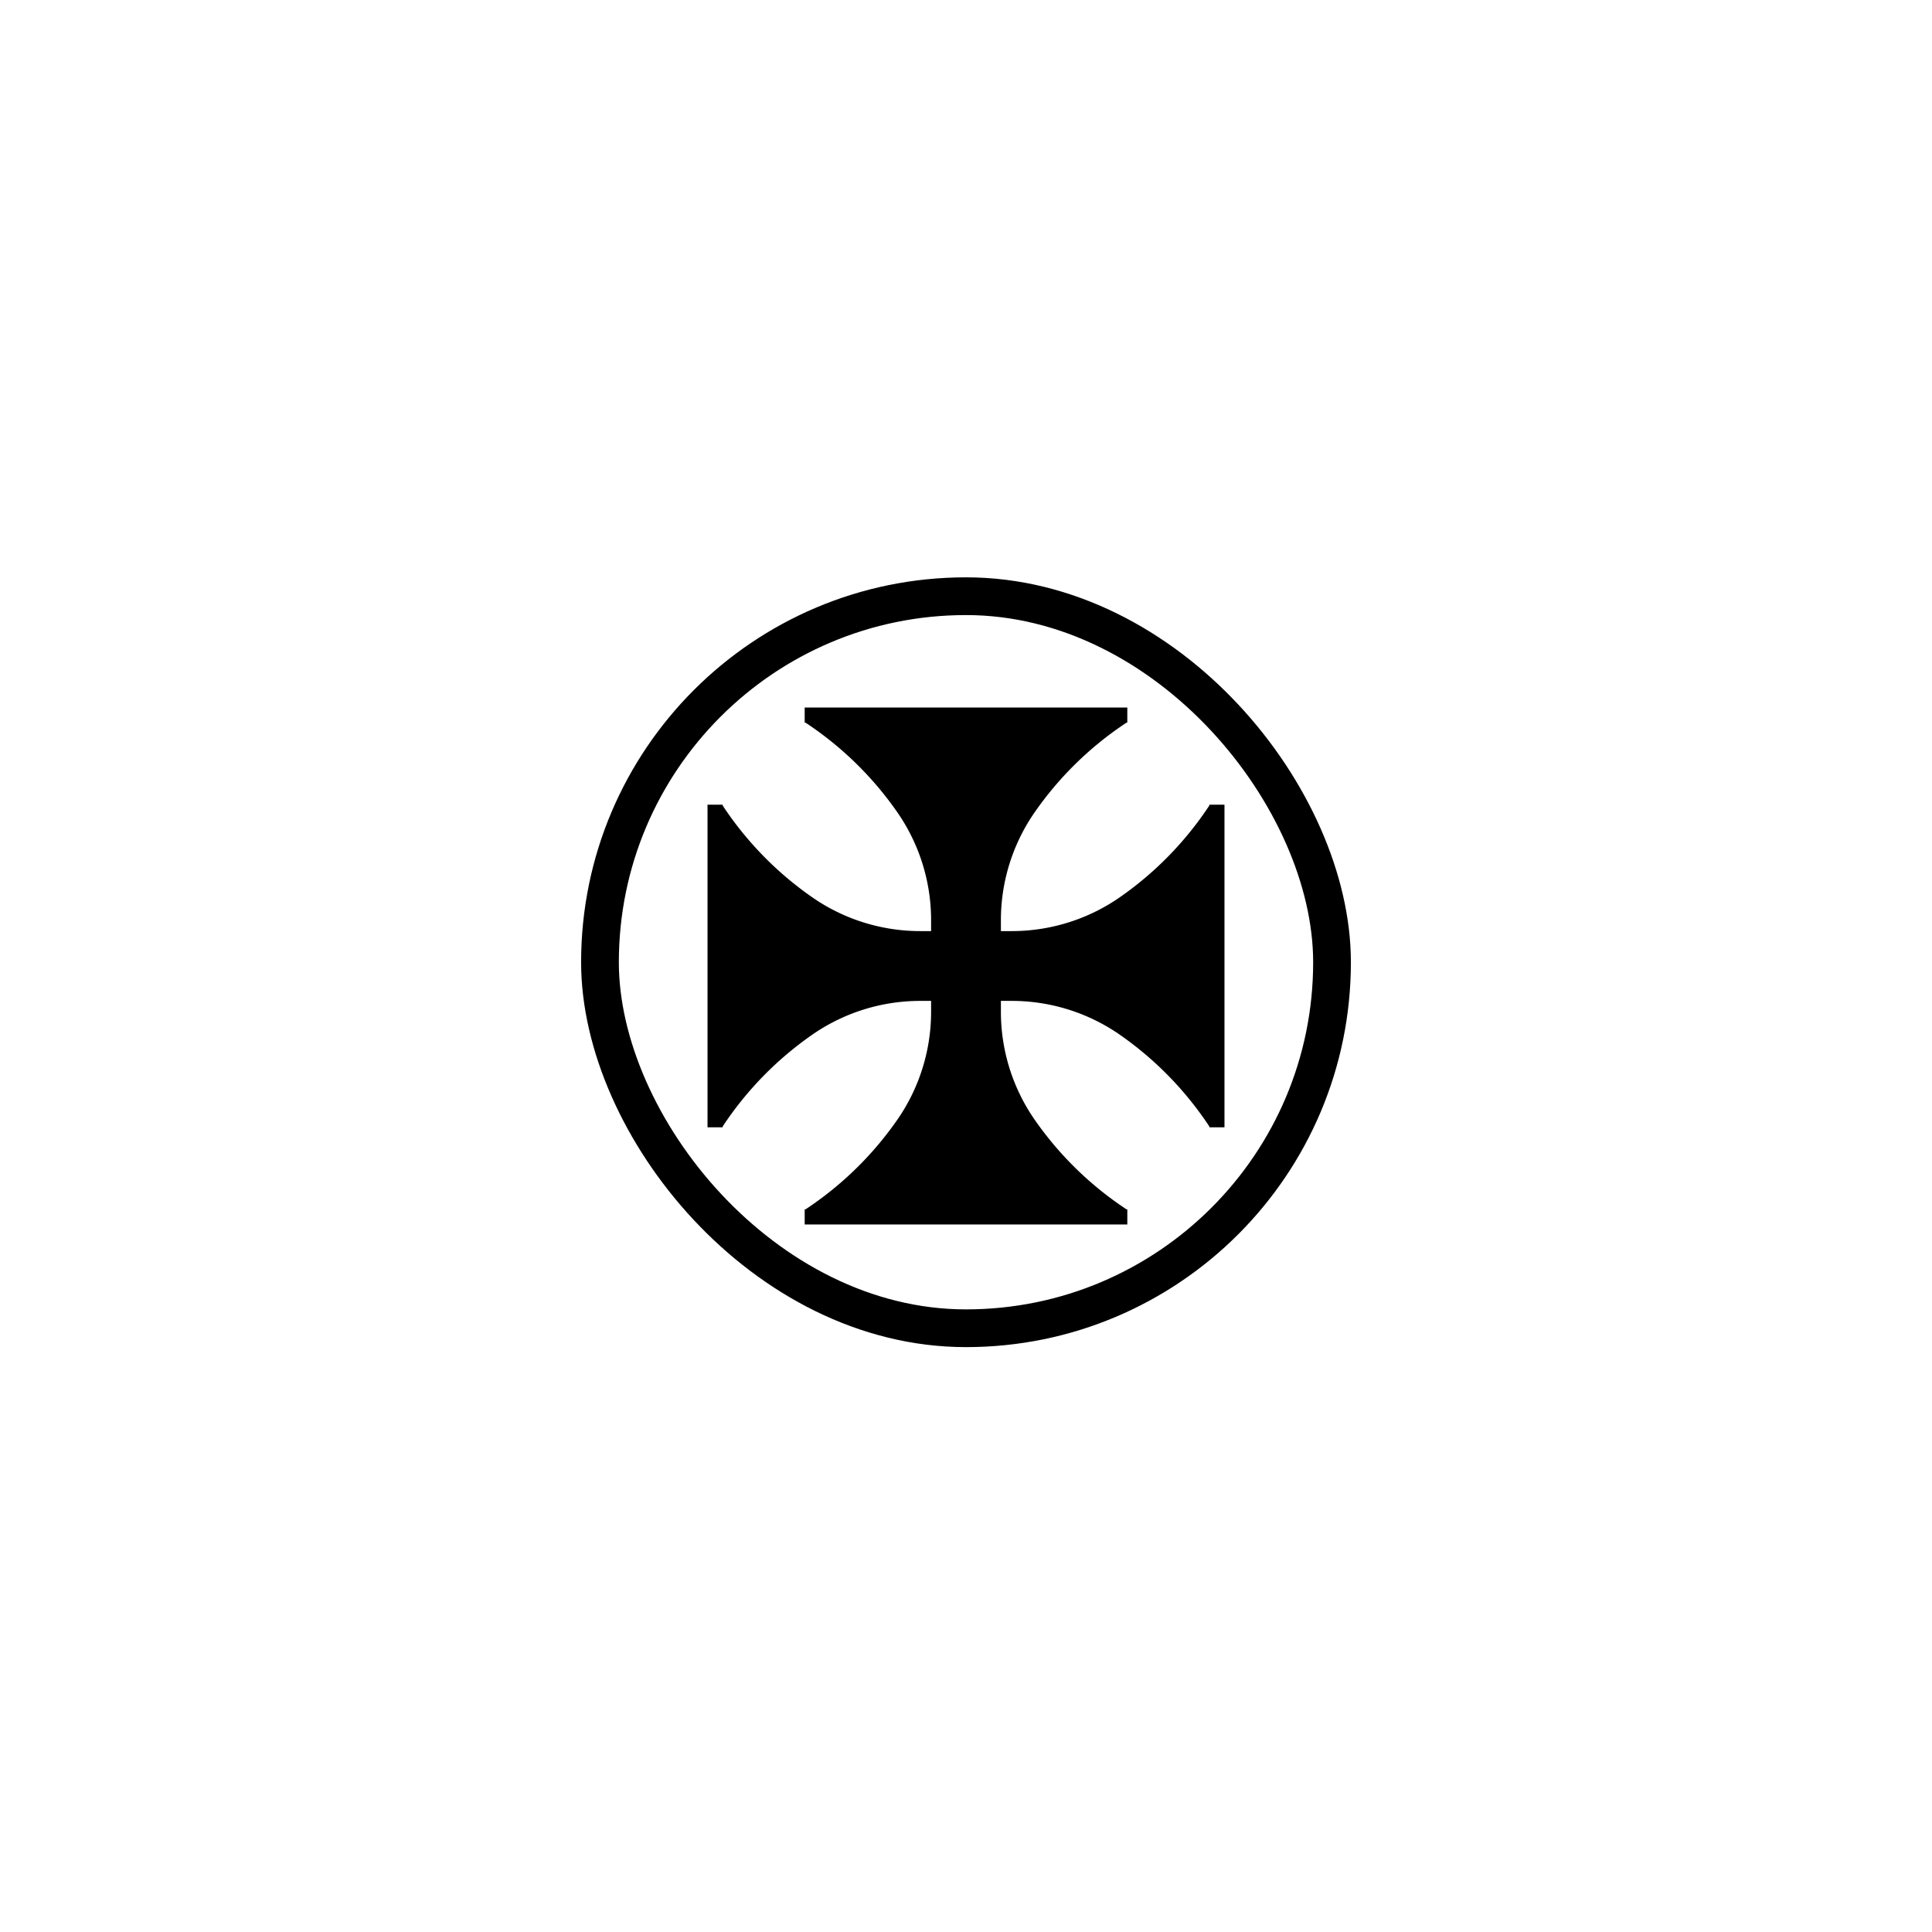
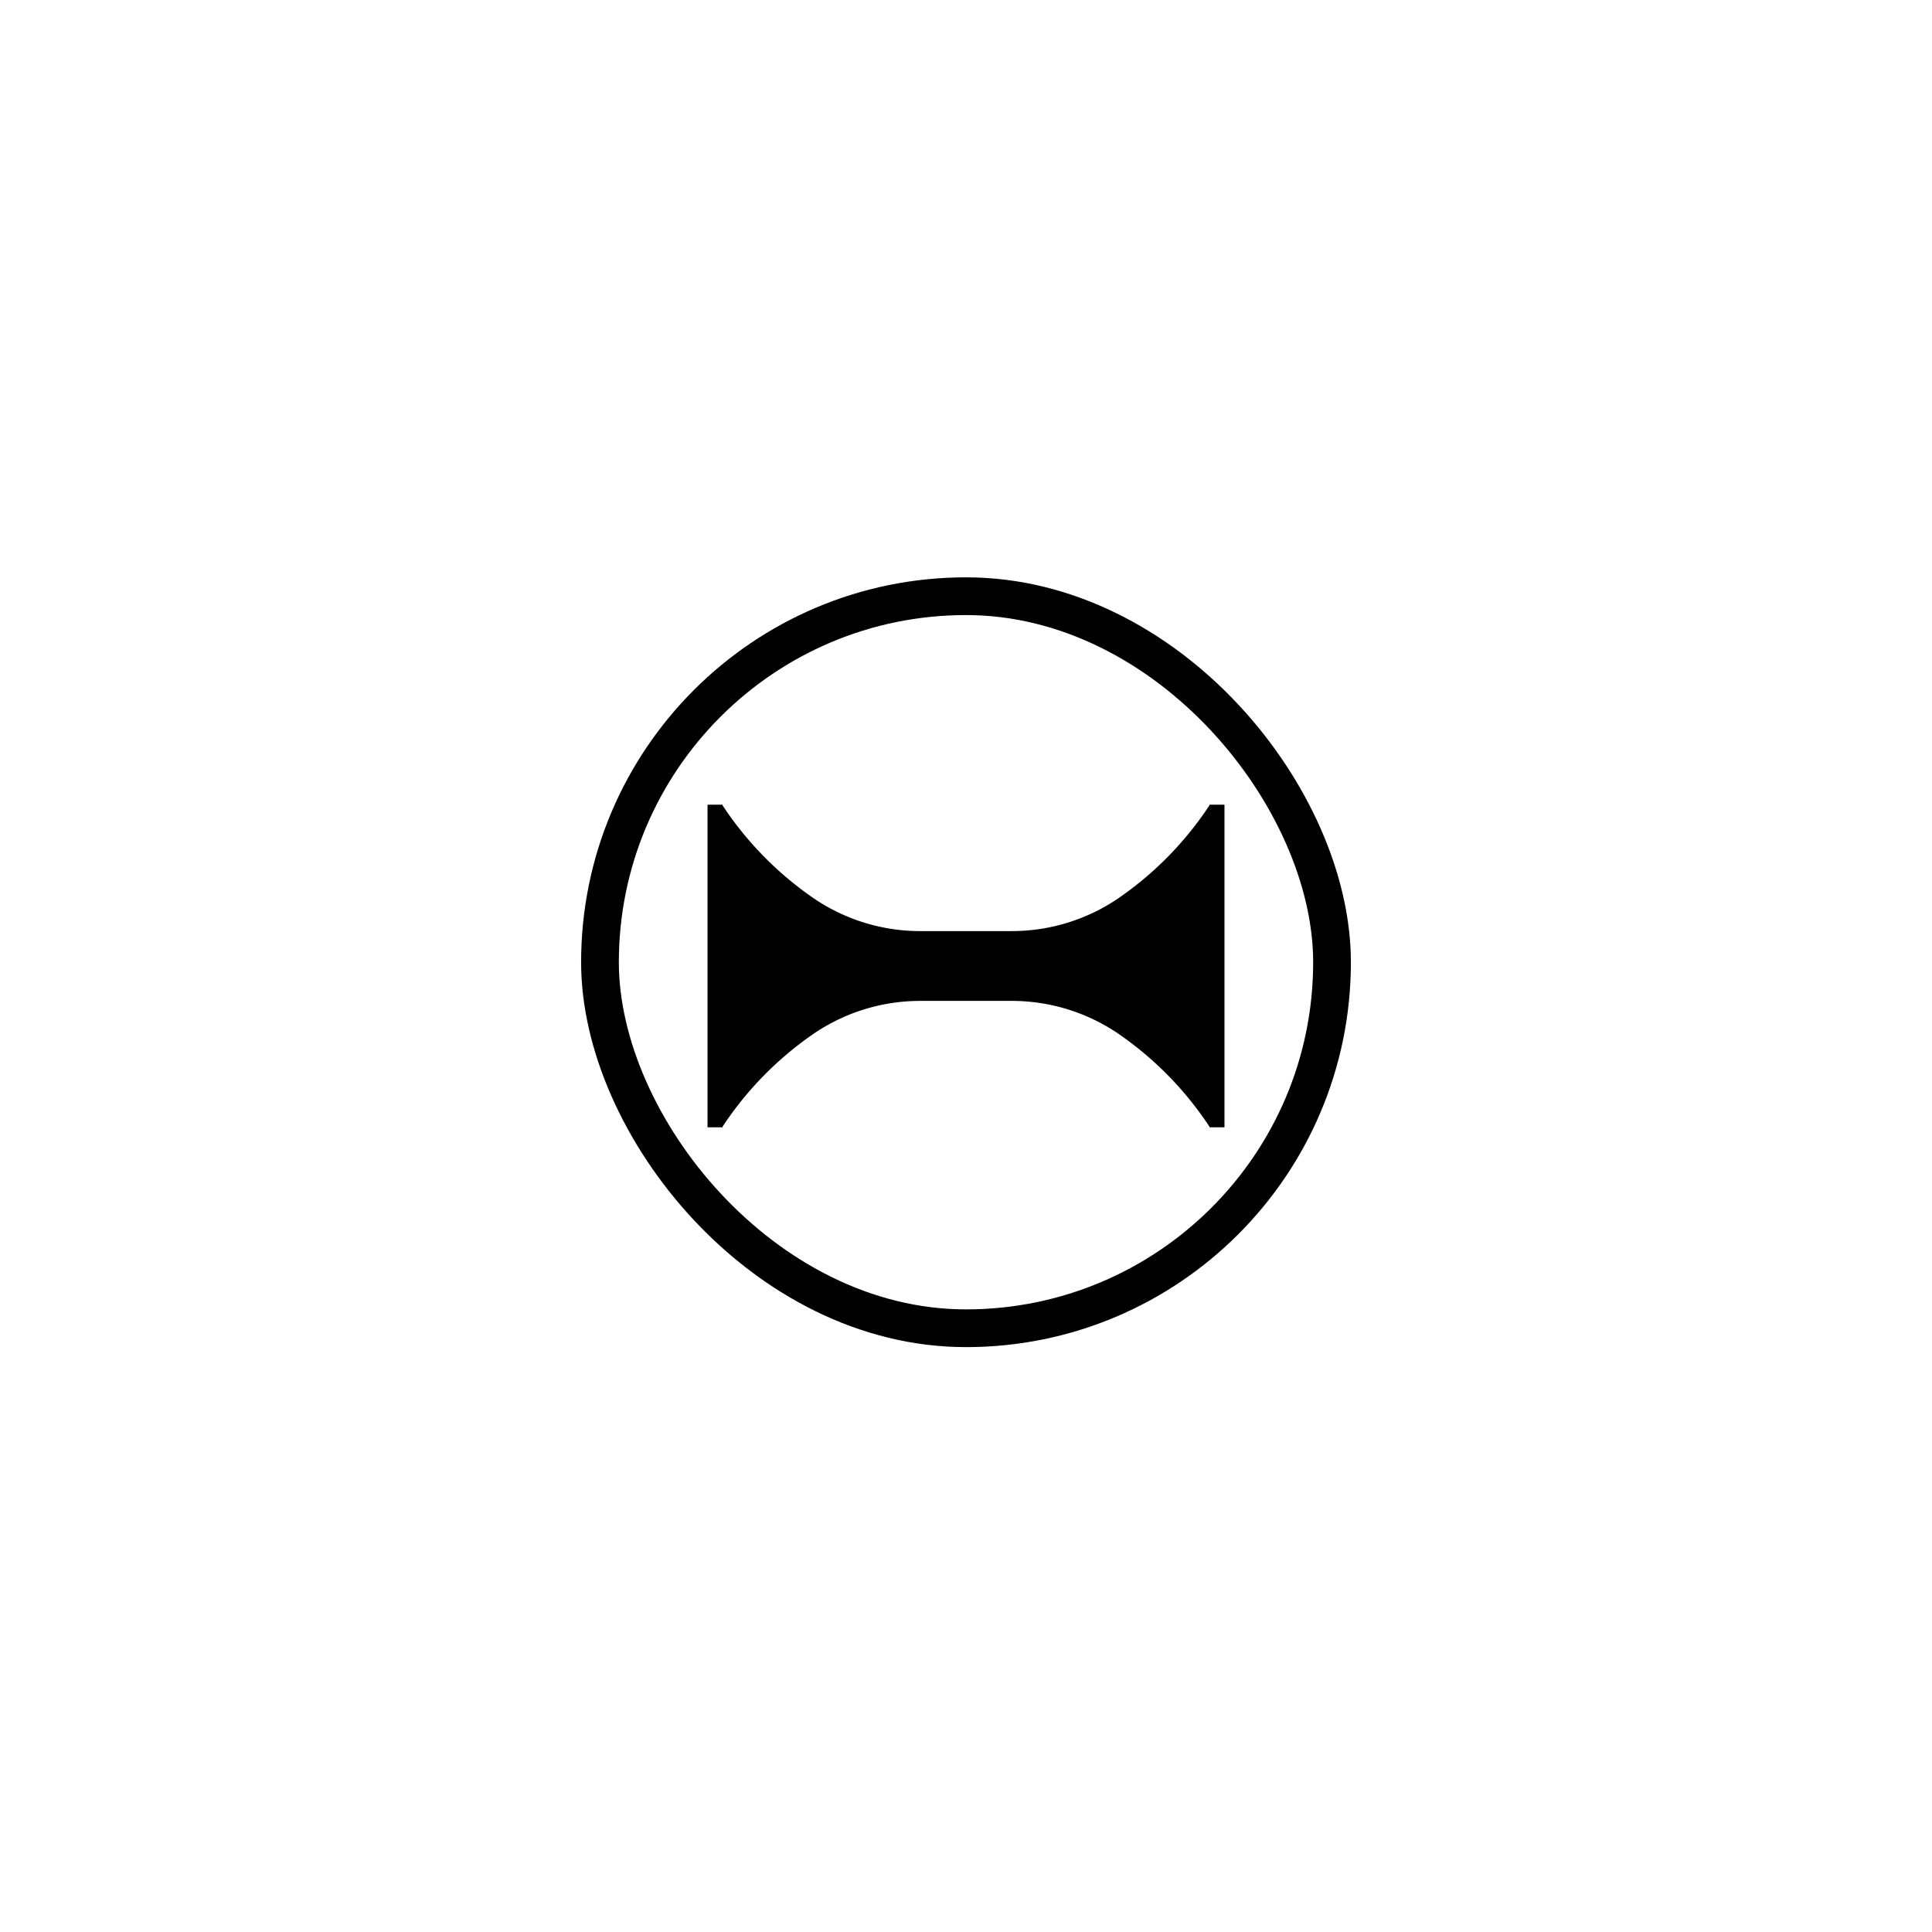
<svg xmlns="http://www.w3.org/2000/svg" id="Layer_1" data-name="Layer 1" viewBox="0 0 512 512">
  <defs>
    <style>.cls-1{fill:none;stroke:#000;stroke-miterlimit:10;stroke-width:10px;}</style>
  </defs>
  <rect class="cls-1" x="159" y="158" width="194" height="194" rx="97" />
-   <path d="M265.25,267.89a50.17,50.17,0,0,0,8.62,28.37,89.95,89.95,0,0,0,24.68,24.24h.2v4h-85.5v-4h.2a89.95,89.95,0,0,0,24.68-24.24,50.17,50.17,0,0,0,8.62-28.37V244.11a50.17,50.17,0,0,0-8.62-28.37,89.95,89.95,0,0,0-24.68-24.24h-.2v-4h85.5v4h-.2a89.95,89.95,0,0,0-24.68,24.24,50.17,50.17,0,0,0-8.62,28.37Z" />
  <path d="M244.11,265.25a50.17,50.17,0,0,0-28.37,8.62,89.95,89.95,0,0,0-24.24,24.68v.2h-4v-85.5h4v.2a89.95,89.95,0,0,0,24.24,24.68,50.17,50.17,0,0,0,28.37,8.62h23.78a50.17,50.17,0,0,0,28.37-8.62,89.95,89.95,0,0,0,24.24-24.68v-.2h4v85.5h-4v-.2a89.95,89.95,0,0,0-24.24-24.68,50.17,50.17,0,0,0-28.37-8.62Z" />
</svg>